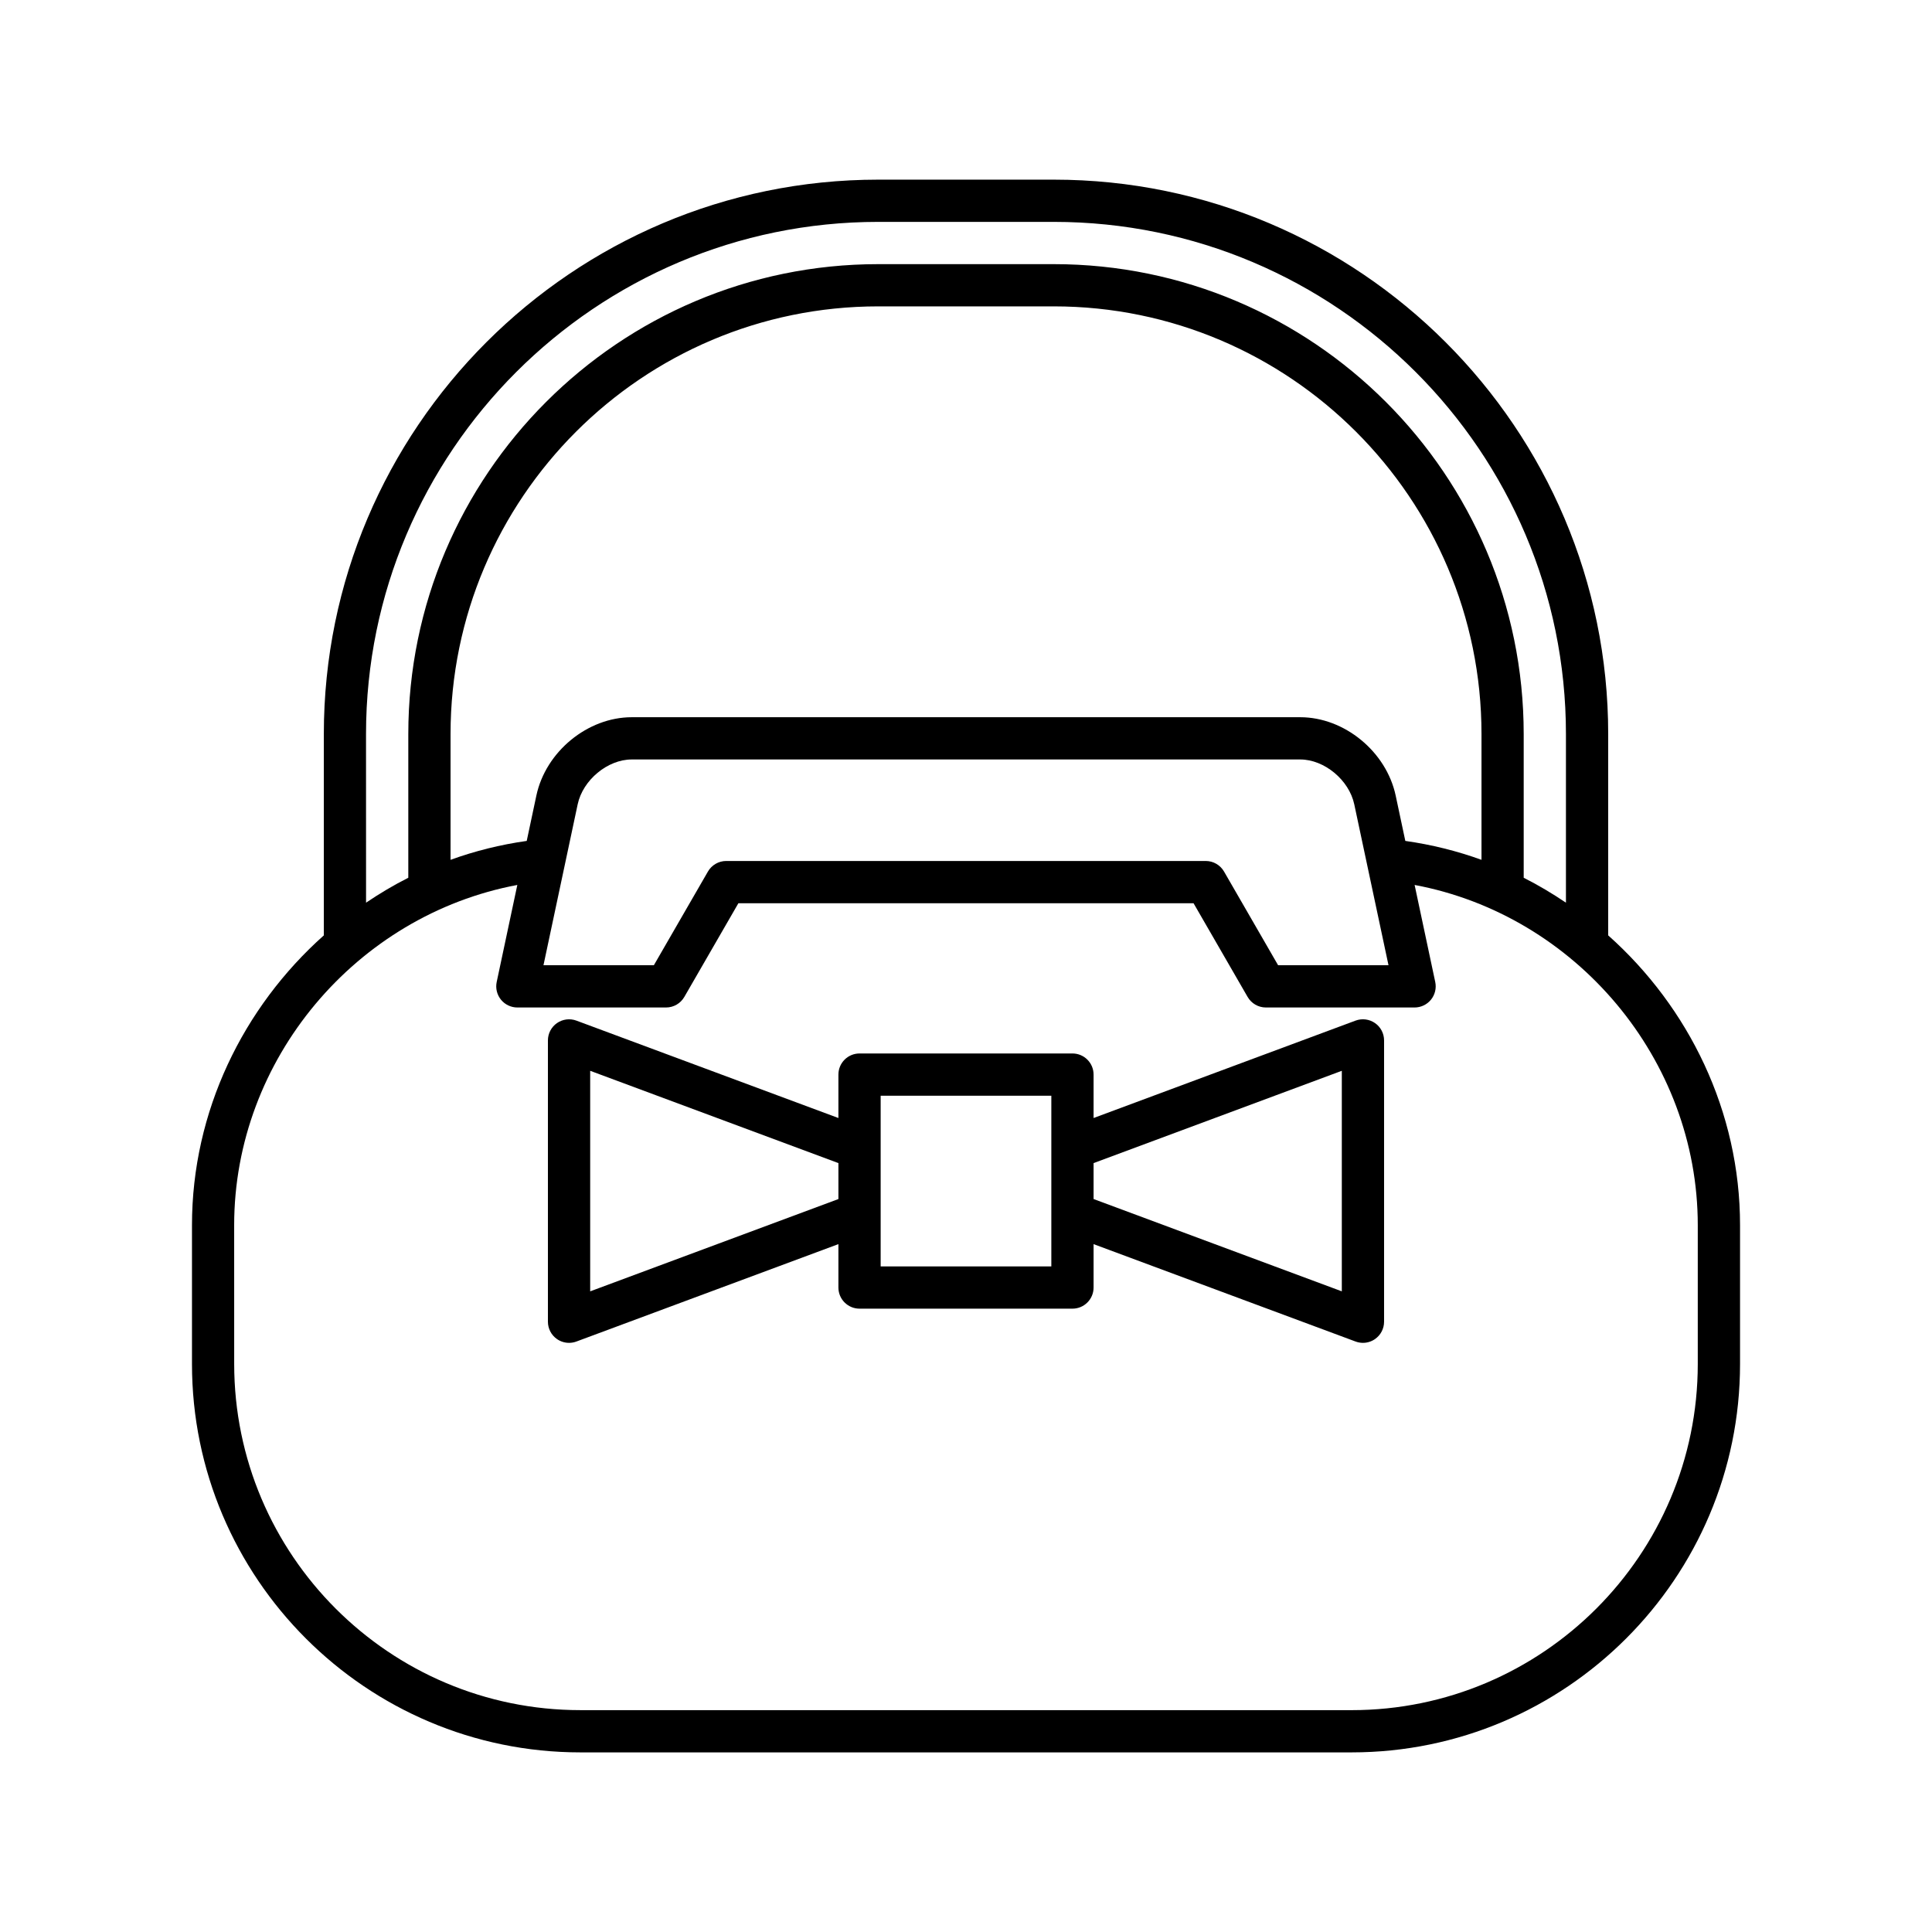
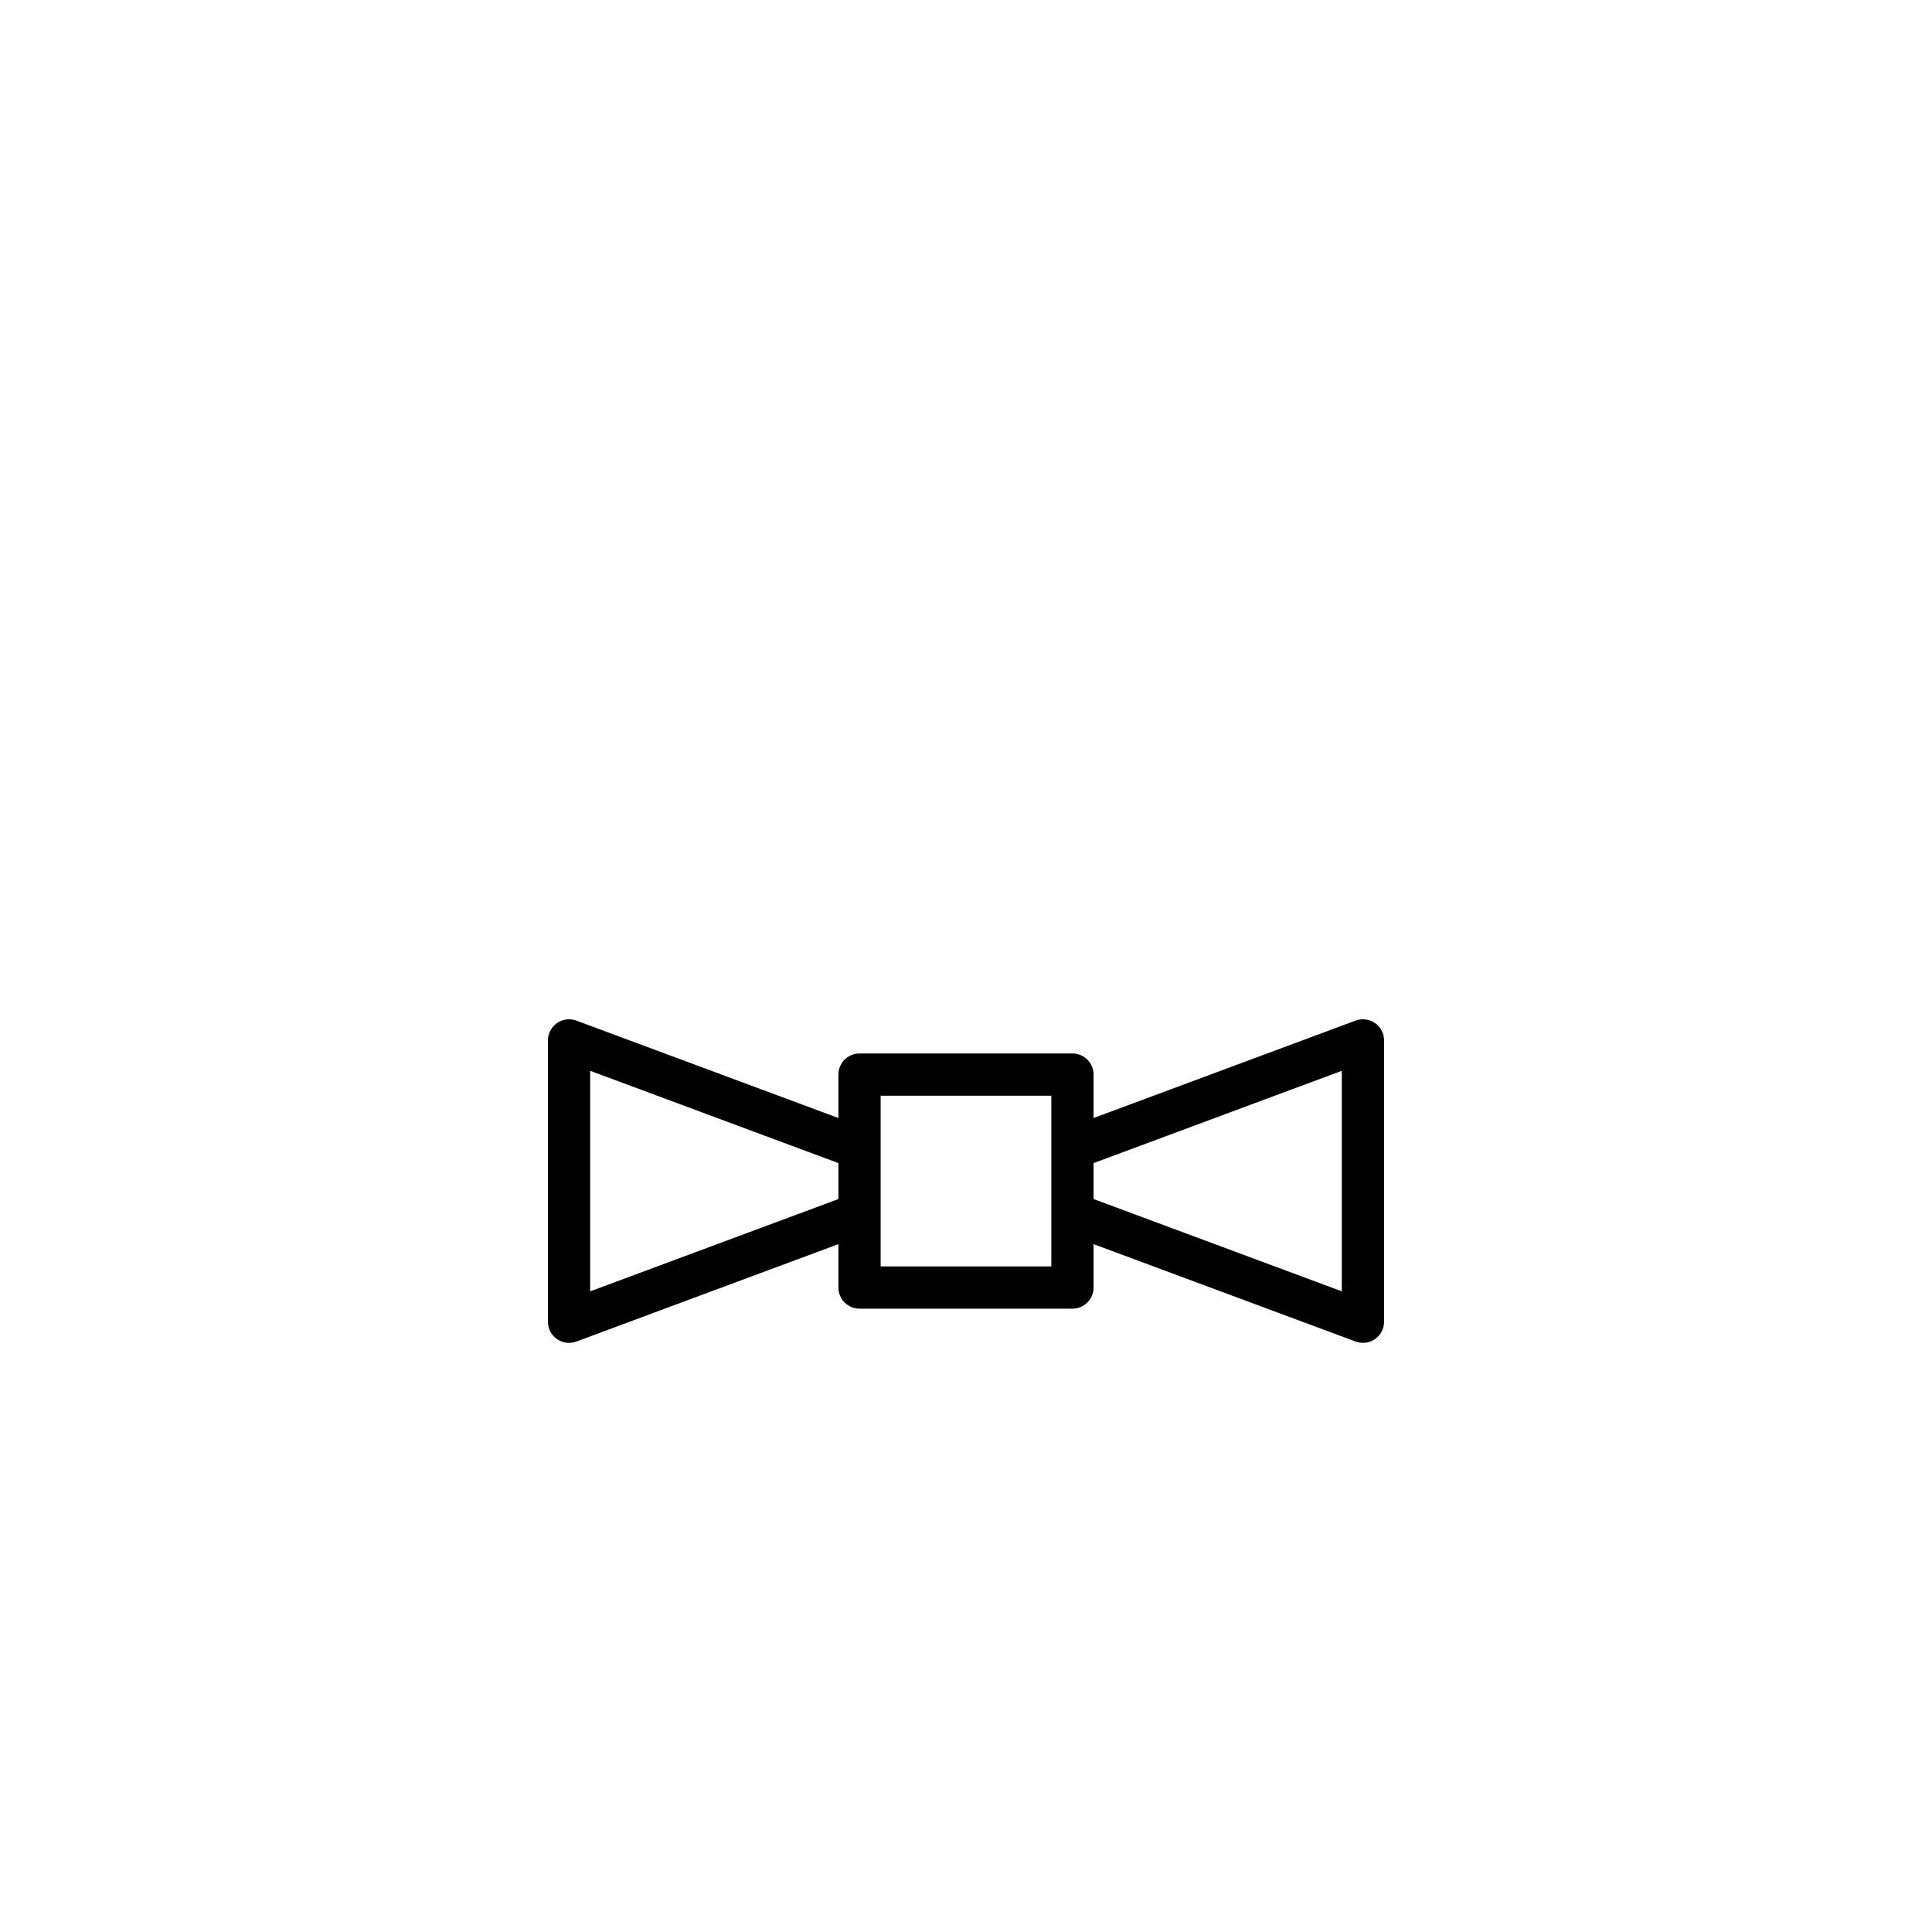
<svg xmlns="http://www.w3.org/2000/svg" fill="#000000" width="800px" height="800px" version="1.1" viewBox="144 144 512 512">
  <g>
-     <path d="m297.8 608.4h204.39c56.762 0 102.94-46.18 102.94-102.94v-36.777c0-30.109-13.551-57.742-34.941-76.797v-53.348c0-81.02-65.91-146.93-146.93-146.93h-46.512c-81.023 0-146.93 65.914-146.93 146.93v53.348c-21.391 19.055-34.941 46.688-34.941 76.797v36.777c0 56.762 46.176 102.94 102.94 102.94zm-56.801-269.86c0-74.848 60.895-135.74 135.74-135.74h46.512c74.844 0 135.74 60.891 135.74 135.74v44.676c-3.59-2.418-7.309-4.644-11.195-6.602v-38.074c0-68.672-55.871-124.54-124.54-124.54h-46.512c-68.672 0-124.54 55.871-124.54 124.54v38.074c-3.887 1.957-7.606 4.184-11.195 6.602zm247.58-4.469h-177.16c-11.699 0-22.801 9.121-25.277 20.762l-2.555 12.02c-6.981 0.984-13.727 2.668-20.188 5.008v-33.32c0-62.5 50.844-113.35 113.35-113.35h46.512c62.5 0 113.35 50.844 113.35 113.35v33.32c-6.461-2.336-13.207-4.023-20.188-5.008l-2.555-12.02c-2.481-11.641-13.582-20.762-25.281-20.762zm23.387 65.727h-29.254l-14.328-24.828c-1-1.734-2.848-2.801-4.848-2.801h-127.08c-2 0-3.848 1.066-4.848 2.801l-14.328 24.828h-29.254l9.062-42.637c1.367-6.449 7.926-11.895 14.324-11.895h177.16c6.394 0 12.957 5.449 14.324 11.895zm-305.91 68.887c0-44.008 32.391-82.172 75.039-90.164l-5.465 25.711c-0.352 1.652 0.066 3.375 1.125 4.688 1.066 1.312 2.664 2.074 4.352 2.074h39.398c2 0 3.848-1.066 4.848-2.801l14.328-24.828h120.62l14.328 24.828c1 1.734 2.848 2.801 4.848 2.801h39.398c1.688 0 3.285-0.762 4.352-2.074 1.059-1.312 1.477-3.035 1.125-4.688l-5.465-25.711c42.648 7.992 75.039 46.156 75.039 90.164v36.777c0 50.59-41.152 91.746-91.742 91.746l-204.38-0.004c-50.59 0-91.742-41.156-91.742-91.746z" />
    <path d="m291.61 498.87c0.953 0.66 2.066 1 3.191 1 0.656 0 1.316-0.113 1.953-0.352l69.434-25.812v11.504c0 3.09 2.504 5.598 5.598 5.598h56.426c3.094 0 5.598-2.508 5.598-5.598v-11.504l69.434 25.812c0.633 0.234 1.297 0.352 1.953 0.352 1.125 0 2.246-0.34 3.191-1 1.508-1.047 2.406-2.762 2.406-4.598v-74.551c0-1.836-0.898-3.551-2.406-4.598-1.508-1.043-3.422-1.289-5.144-0.652l-69.434 25.816v-11.508c0-3.09-2.504-5.598-5.598-5.598h-56.426c-3.094 0-5.598 2.508-5.598 5.598v11.508l-69.434-25.812c-1.723-0.637-3.644-0.391-5.144 0.652-1.508 1.047-2.406 2.762-2.406 4.598v74.551c0.004 1.832 0.898 3.547 2.406 4.594zm142.2-46.637 65.785-24.461v58.445l-65.785-24.461zm-56.426-17.855h45.23v45.238h-45.23zm-76.98-6.606 65.785 24.461v9.527l-65.785 24.461z" />
  </g>
</svg>